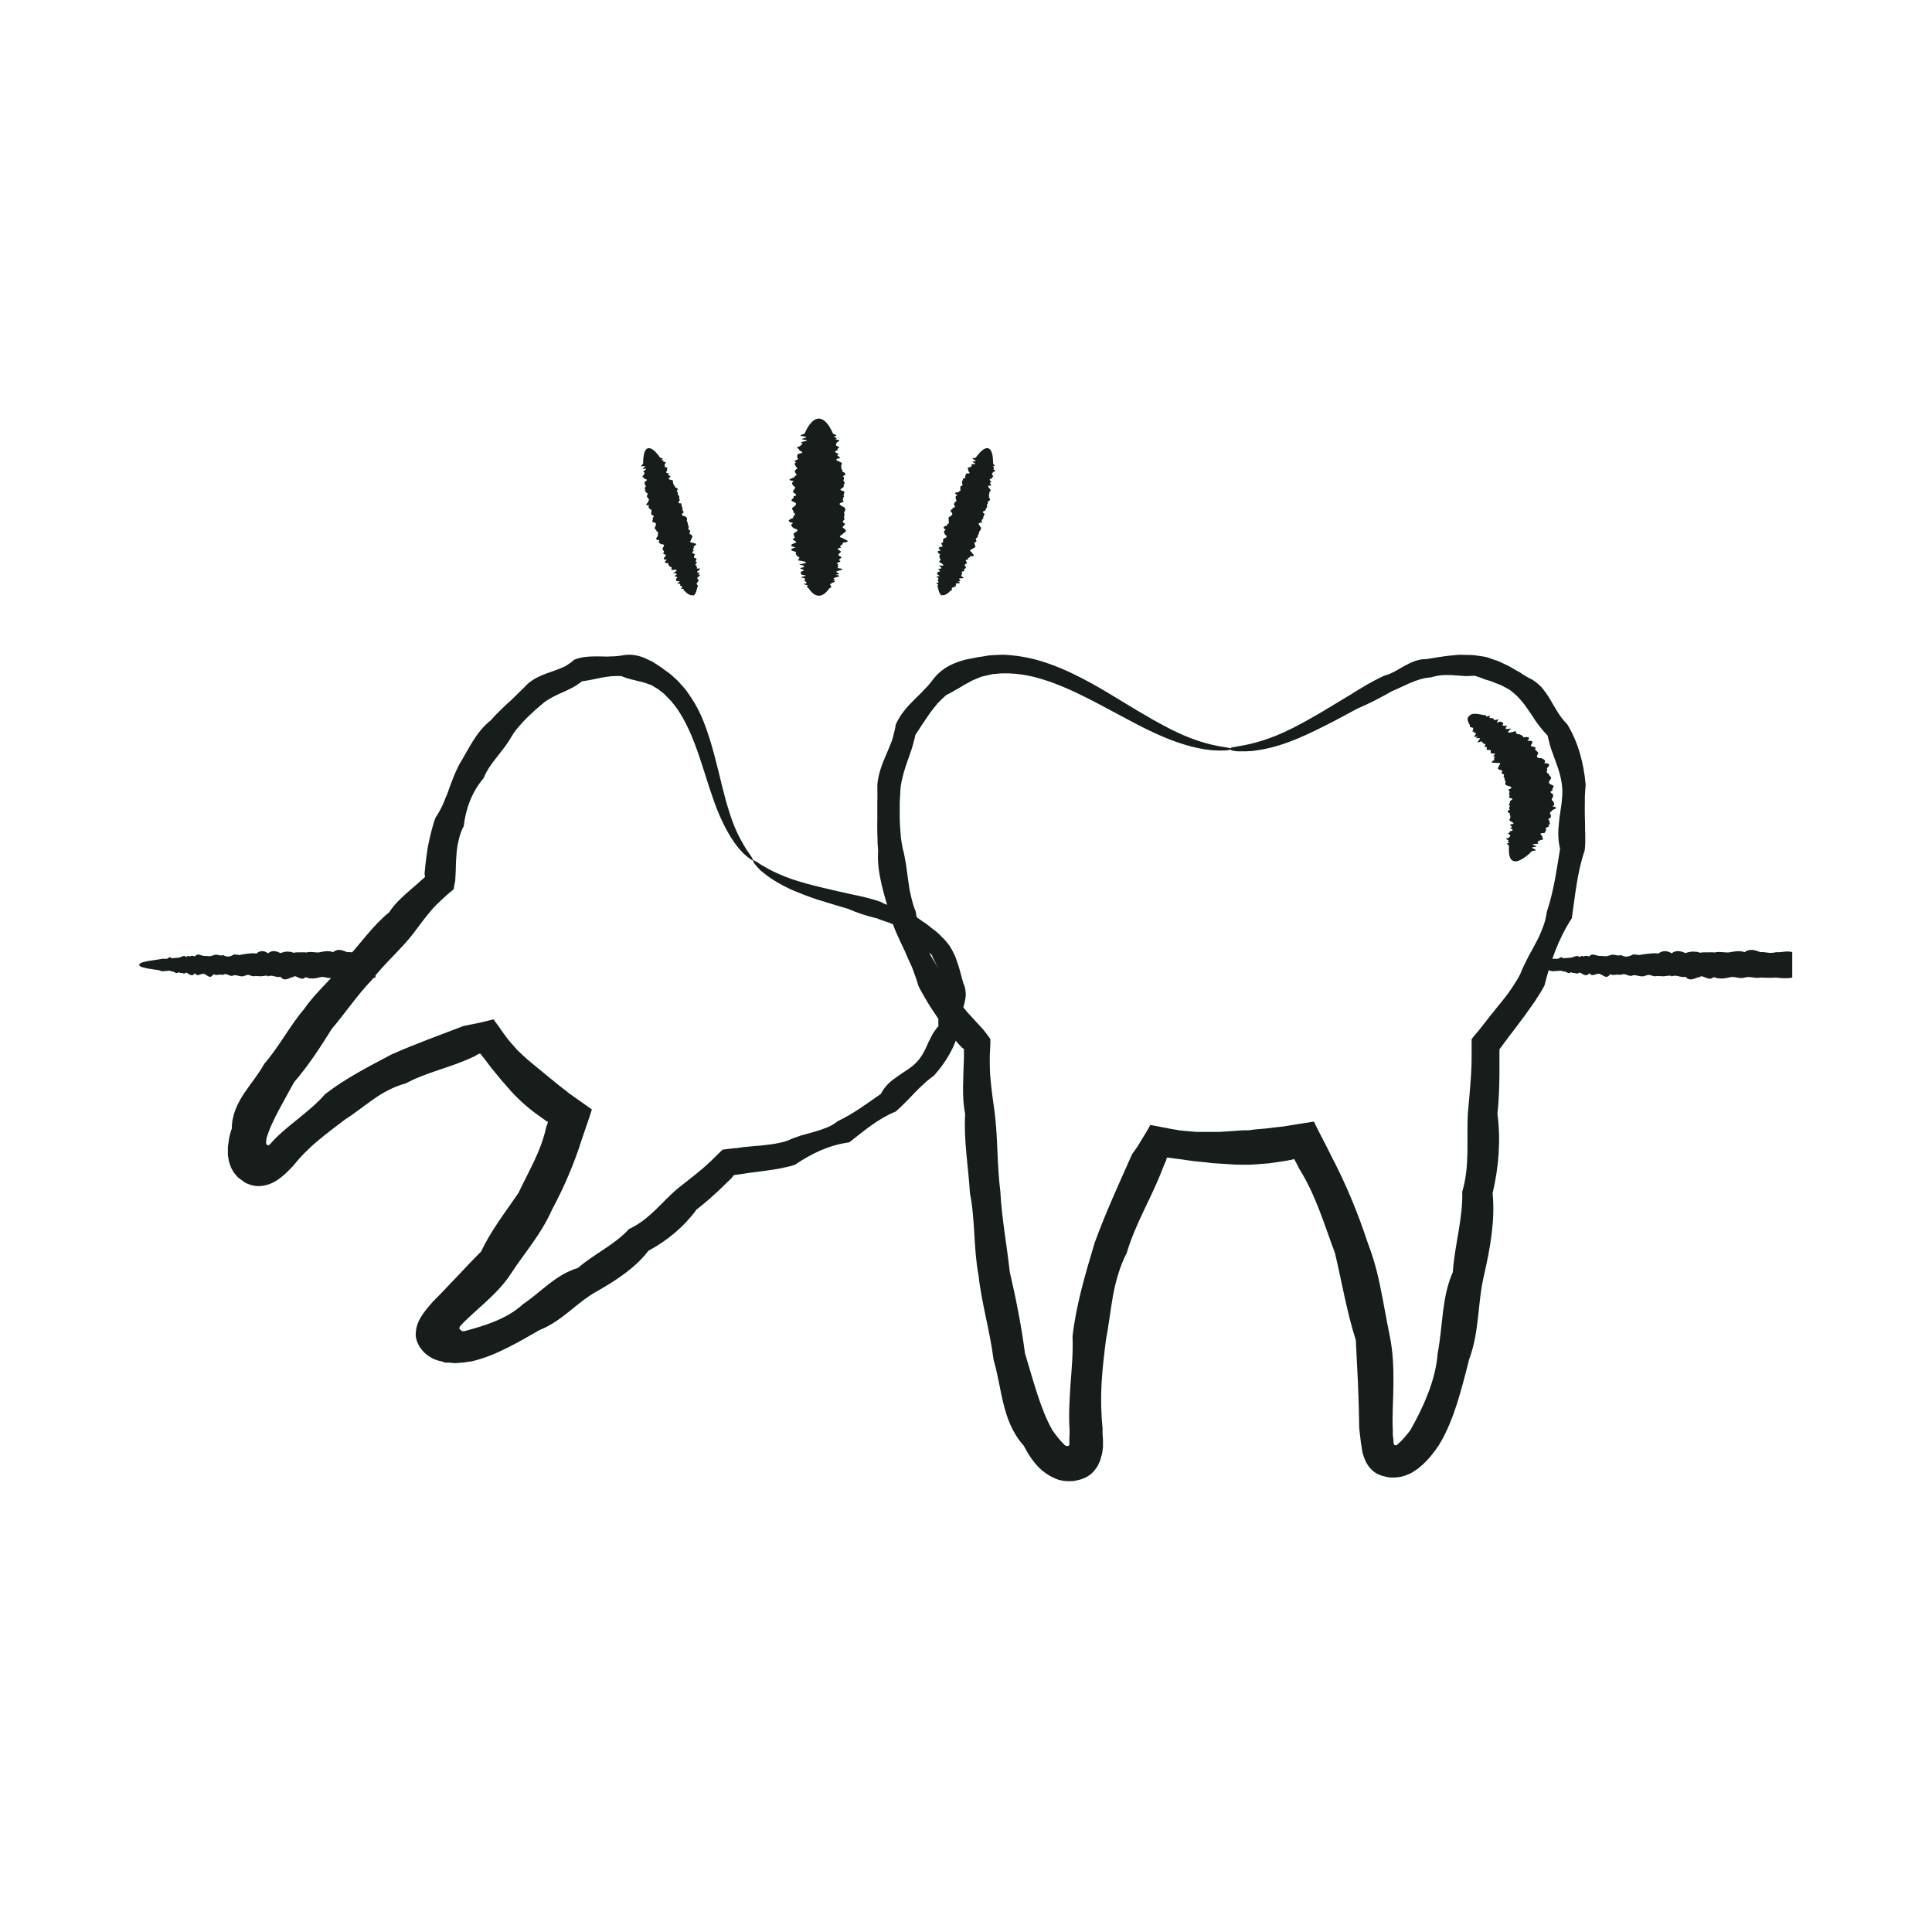
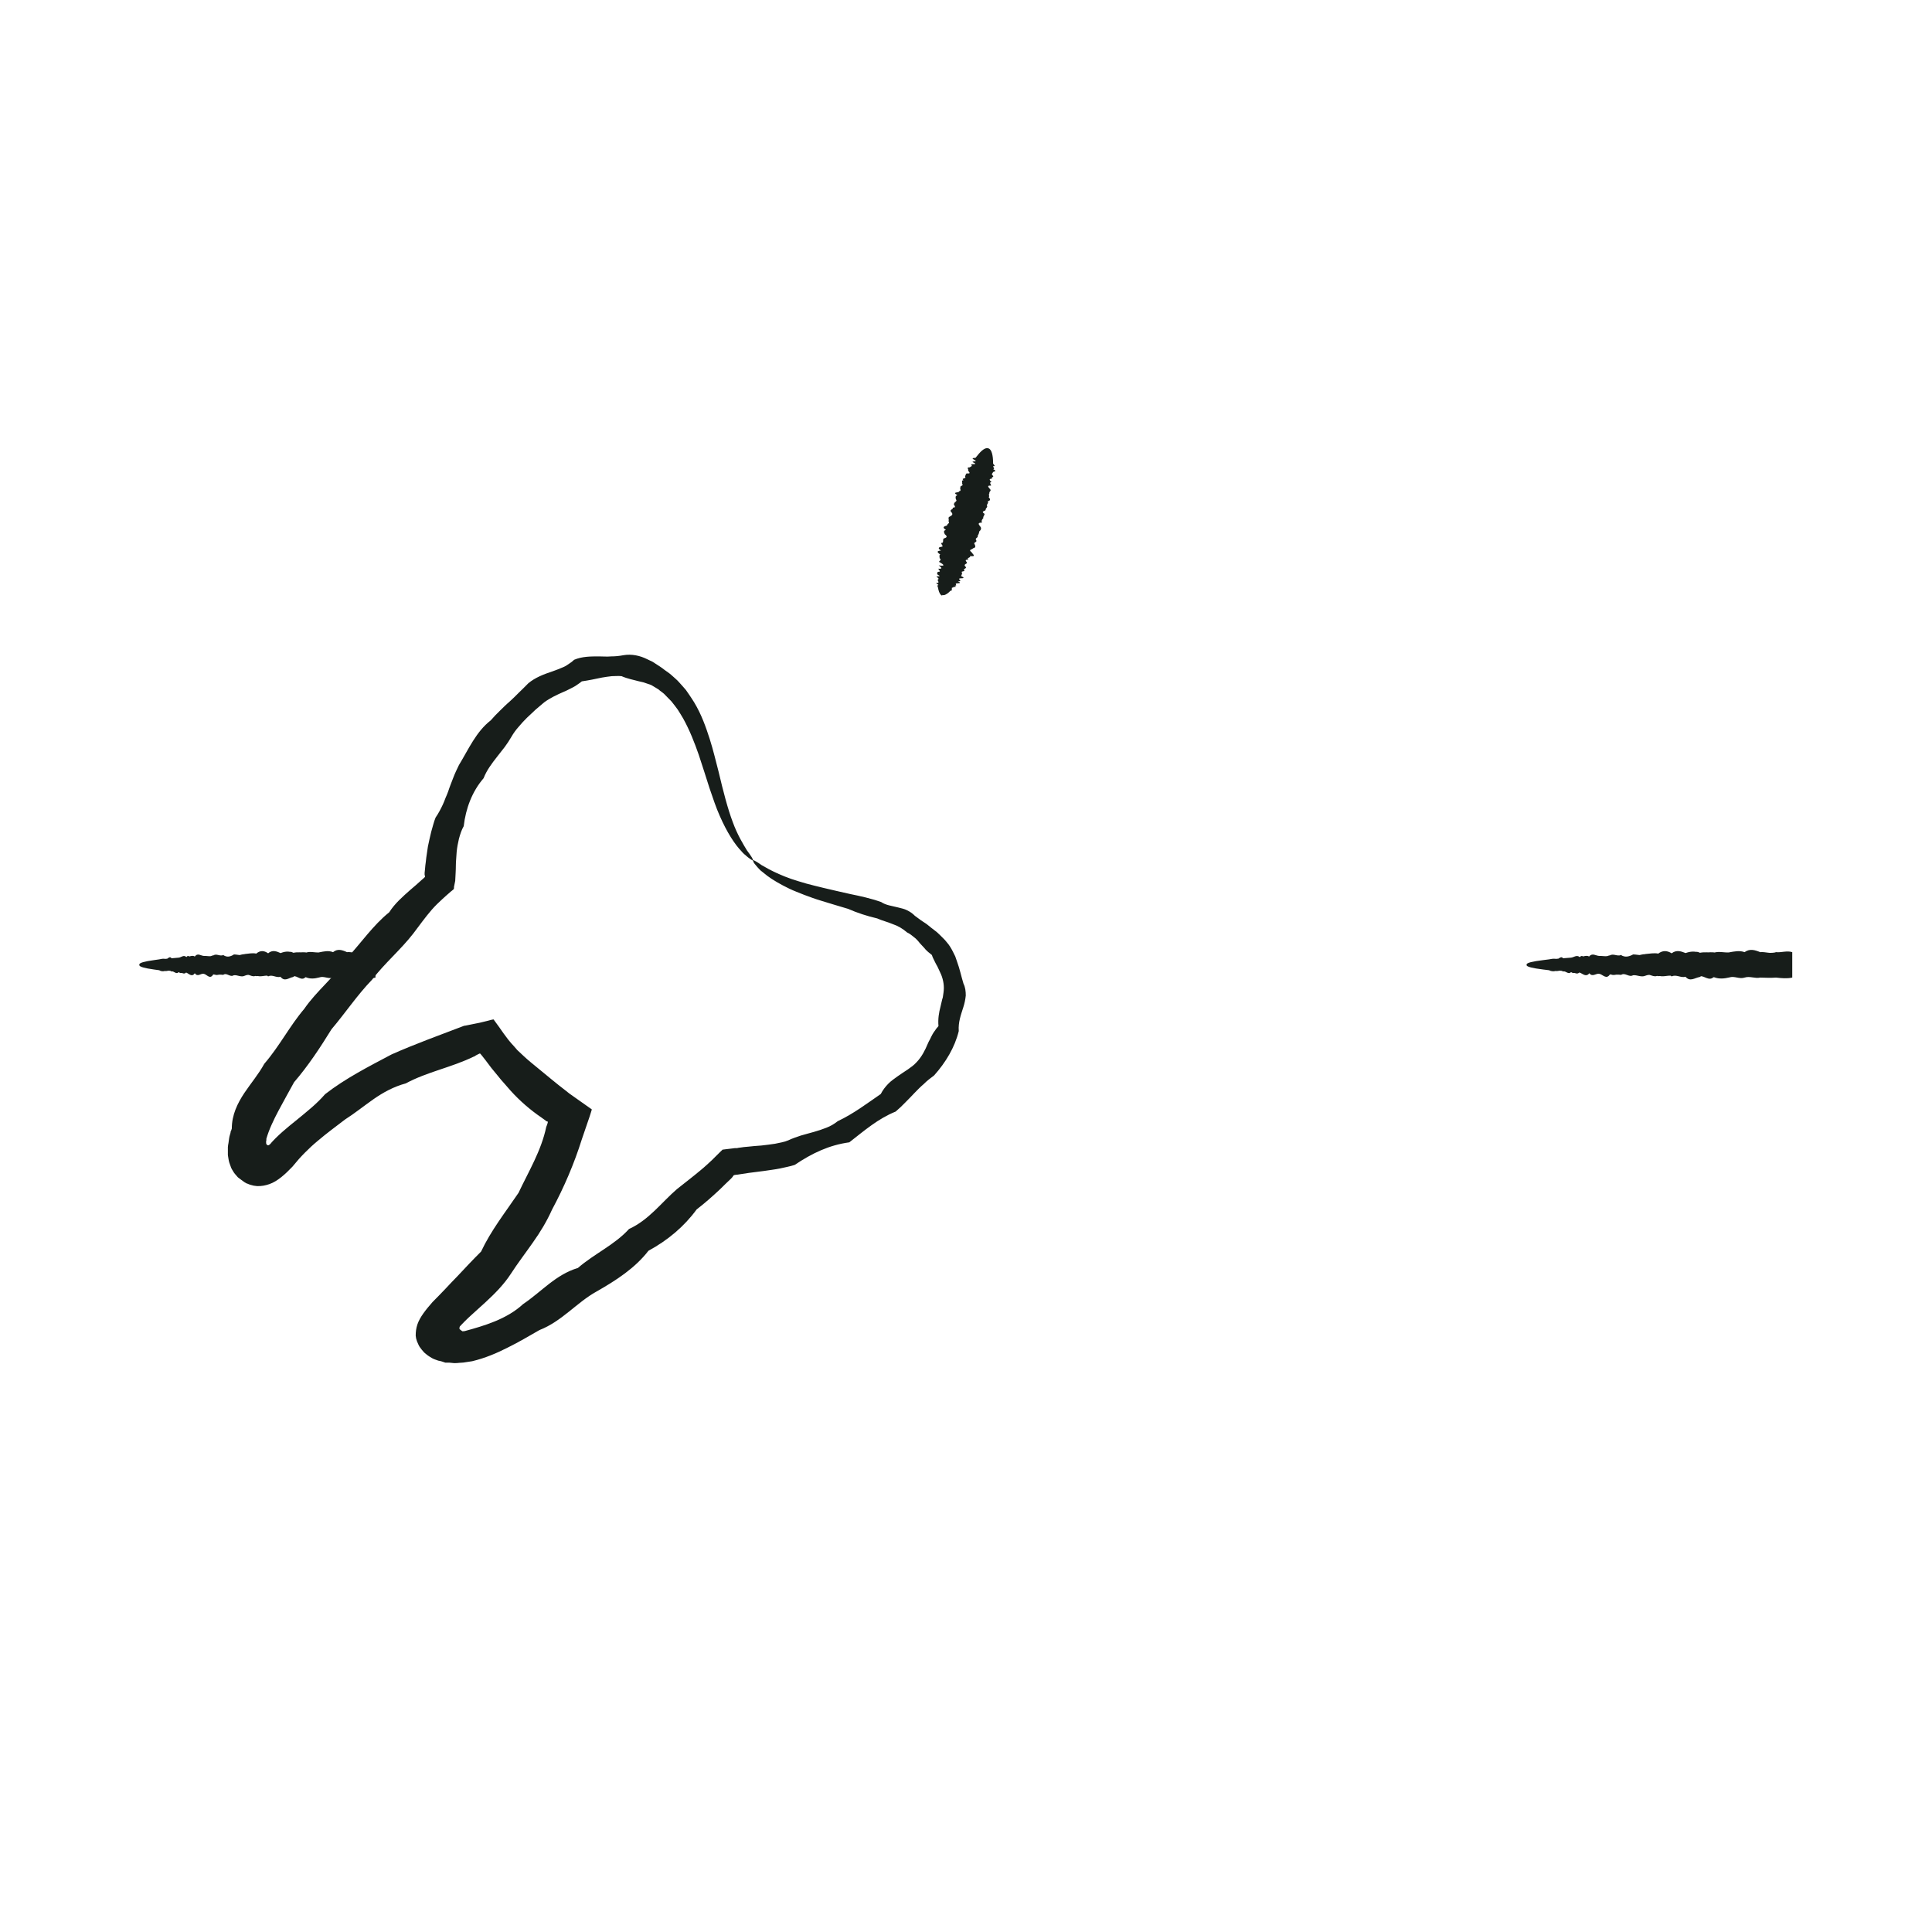
<svg xmlns="http://www.w3.org/2000/svg" width="60" height="60" viewBox="0 0 60 60" fill="none">
-   <path d="M38.223 23.234C38.223 23.191 38.497 23.197 38.994 23.061C39.242 22.993 39.54 22.895 39.876 22.74C40.217 22.586 40.596 22.376 41.019 22.129C41.304 21.956 41.603 21.777 41.932 21.579C42.255 21.375 42.603 21.159 43 20.98C43.218 20.925 43.404 20.801 43.609 20.684C43.814 20.573 44.044 20.462 44.305 20.468C44.553 20.431 44.802 20.381 45.069 20.357C45.131 20.351 45.2 20.344 45.268 20.338C45.336 20.332 45.404 20.332 45.473 20.338C45.609 20.338 45.752 20.338 45.889 20.363C45.957 20.375 46.032 20.381 46.1 20.394C46.169 20.406 46.237 20.431 46.305 20.455C46.374 20.48 46.442 20.505 46.51 20.523C46.579 20.554 46.641 20.585 46.709 20.616C46.846 20.672 46.97 20.752 47.1 20.826L47.2 20.881L47.293 20.943C47.355 20.98 47.423 21.024 47.492 21.061C47.641 21.122 47.753 21.227 47.865 21.332C47.964 21.45 48.057 21.579 48.138 21.715C48.299 21.987 48.436 22.259 48.672 22.493C49.008 23.043 49.188 23.704 49.244 24.377C49.231 24.55 49.213 24.716 49.219 24.889C49.219 25.056 49.213 25.223 49.219 25.389C49.231 25.556 49.219 25.729 49.231 25.896C49.231 25.982 49.231 26.069 49.231 26.155C49.231 26.241 49.225 26.328 49.213 26.414C48.983 27.087 48.921 27.779 48.815 28.514C48.399 29.156 48.163 29.829 47.964 30.607C47.877 30.78 47.765 30.941 47.66 31.108C47.548 31.268 47.43 31.429 47.318 31.589C47.194 31.744 47.082 31.91 46.958 32.065C46.895 32.145 46.833 32.225 46.777 32.306C46.746 32.349 46.715 32.386 46.684 32.429L46.641 32.491L46.616 32.522L46.603 32.54L46.579 32.571C46.579 32.571 46.566 32.583 46.566 32.59V32.608V32.651V32.8C46.566 32.997 46.566 33.195 46.566 33.392C46.56 33.788 46.548 34.189 46.504 34.59C46.61 35.405 46.548 36.233 46.355 37.054C46.436 37.9 46.281 38.752 46.088 39.605C45.883 40.45 45.951 41.364 45.622 42.223C45.516 42.661 45.398 43.106 45.262 43.55C45.119 43.995 44.951 44.446 44.684 44.884C44.535 45.1 44.38 45.31 44.156 45.508L44.069 45.582C44.069 45.582 44.013 45.631 43.976 45.65C43.945 45.669 43.895 45.706 43.852 45.73C43.808 45.761 43.764 45.773 43.721 45.792C43.541 45.878 43.348 45.891 43.162 45.885C42.976 45.854 42.789 45.81 42.646 45.687C42.504 45.57 42.404 45.403 42.348 45.218C42.311 45.125 42.298 45.026 42.286 44.934C42.274 44.878 42.274 44.859 42.267 44.822L42.255 44.724C42.243 44.6 42.224 44.477 42.212 44.353C42.205 43.878 42.193 43.427 42.174 42.976C42.149 42.525 42.131 42.075 42.106 41.618C41.826 40.741 41.677 39.839 41.46 38.919C41.131 38.042 40.864 37.116 40.348 36.295C40.323 36.239 40.292 36.184 40.267 36.134L40.217 36.041C40.217 36.041 40.205 36.004 40.186 35.998L40.056 36.029H40.025L40.006 36.041H40H39.987L39.795 36.072L39.41 36.128L39.018 36.159L38.82 36.171H38.621C38.49 36.171 38.36 36.171 38.23 36.159L37.838 36.134L37.646 36.122L37.453 36.097L37.068 36.06L36.683 36.004L36.49 35.98L36.403 35.967C36.353 35.961 36.304 35.955 36.254 35.949C36.248 35.949 36.242 35.949 36.242 35.949V35.961L36.229 35.98C36.229 35.992 36.223 36.004 36.217 36.017V36.035L36.179 36.116C36.155 36.171 36.13 36.227 36.111 36.282C35.77 37.184 35.26 37.999 34.993 38.907C34.776 39.327 34.651 39.784 34.564 40.241C34.484 40.697 34.434 41.154 34.347 41.605C34.291 42.056 34.235 42.507 34.21 42.964C34.185 43.421 34.192 43.871 34.241 44.341V44.526L34.254 44.718V44.822V44.872V44.897V44.934C34.241 45.039 34.235 45.144 34.198 45.242C34.179 45.347 34.13 45.44 34.086 45.533L33.999 45.656C33.968 45.693 33.931 45.73 33.893 45.767C33.738 45.903 33.533 45.965 33.334 45.996C33.129 46.008 32.912 45.996 32.719 45.891C32.67 45.866 32.62 45.848 32.576 45.817L32.508 45.773L32.446 45.73L32.396 45.693L32.353 45.656L32.266 45.576C32.048 45.354 31.912 45.125 31.794 44.897C31.44 44.508 31.272 44.038 31.16 43.581C31.048 43.124 30.986 42.667 30.856 42.229C30.744 41.327 30.483 40.475 30.39 39.611C30.228 38.752 30.29 37.888 30.123 37.06C30.073 36.227 29.924 35.405 29.974 34.596C29.893 34.195 29.905 33.794 29.918 33.398C29.918 33.201 29.936 33.003 29.936 32.806V32.657C29.936 32.657 29.936 32.627 29.936 32.608V32.583C29.936 32.583 29.924 32.571 29.918 32.565C29.905 32.553 29.893 32.546 29.88 32.54L29.787 32.441C29.756 32.404 29.719 32.367 29.688 32.33C29.626 32.25 29.557 32.176 29.495 32.096C29.427 32.022 29.371 31.941 29.309 31.861C29.247 31.781 29.191 31.7 29.129 31.62C29.017 31.453 28.905 31.293 28.806 31.126C28.706 30.953 28.607 30.793 28.52 30.613C28.47 30.422 28.396 30.243 28.334 30.064C28.296 29.977 28.259 29.891 28.215 29.805C28.178 29.718 28.141 29.632 28.104 29.545C28.023 29.378 27.942 29.206 27.868 29.039C27.787 28.866 27.725 28.693 27.669 28.52C27.476 27.816 27.222 27.125 27.271 26.421C27.265 26.334 27.259 26.248 27.253 26.161C27.253 26.075 27.253 25.988 27.246 25.902C27.246 25.729 27.24 25.562 27.246 25.396C27.246 25.229 27.246 25.062 27.246 24.895C27.253 24.723 27.246 24.556 27.246 24.383C27.271 24.043 27.395 23.722 27.526 23.426C27.557 23.352 27.588 23.277 27.619 23.203C27.65 23.129 27.681 23.055 27.706 22.981C27.731 22.907 27.75 22.827 27.768 22.746C27.793 22.666 27.805 22.586 27.818 22.506C27.942 22.209 28.16 21.962 28.377 21.746C28.483 21.635 28.601 21.536 28.7 21.419C28.812 21.314 28.905 21.197 28.998 21.073C29.191 20.826 29.458 20.659 29.744 20.56C29.818 20.536 29.887 20.511 29.955 20.492C30.029 20.474 30.098 20.462 30.172 20.449C30.247 20.437 30.315 20.418 30.384 20.406C30.452 20.4 30.526 20.387 30.595 20.375C30.731 20.344 30.874 20.344 31.011 20.338C31.148 20.326 31.284 20.338 31.415 20.351C31.682 20.375 31.937 20.425 32.173 20.486C32.713 20.634 33.191 20.851 33.62 21.073C34.049 21.295 34.434 21.53 34.788 21.746C35.496 22.178 36.093 22.53 36.602 22.765C37.111 23 37.528 23.111 37.813 23.166C37.956 23.191 38.068 23.21 38.142 23.222C38.217 23.234 38.254 23.247 38.254 23.259C38.254 23.284 38.068 23.327 37.689 23.302C37.316 23.277 36.77 23.16 36.111 22.876C35.782 22.74 35.428 22.561 35.049 22.357C34.67 22.16 34.26 21.931 33.813 21.703C33.372 21.48 32.887 21.252 32.359 21.091C32.098 21.011 31.819 20.95 31.539 20.925C31.471 20.925 31.396 20.912 31.328 20.912C31.253 20.912 31.185 20.912 31.11 20.912C31.042 20.912 30.968 20.925 30.899 20.931C30.862 20.931 30.825 20.931 30.794 20.943L30.688 20.968C30.632 20.98 30.576 20.993 30.52 21.005C30.464 21.017 30.408 21.048 30.352 21.067C30.297 21.091 30.247 21.11 30.191 21.135C30.141 21.166 30.085 21.19 30.036 21.221C29.93 21.271 29.831 21.345 29.725 21.4C29.7 21.413 29.669 21.431 29.644 21.444C29.619 21.462 29.595 21.474 29.564 21.493C29.508 21.524 29.452 21.555 29.396 21.579C29.296 21.66 29.209 21.752 29.116 21.845C29.035 21.95 28.948 22.049 28.874 22.154C28.725 22.37 28.576 22.592 28.427 22.827C28.414 22.895 28.396 22.969 28.377 23.03C28.358 23.098 28.346 23.166 28.321 23.234C28.302 23.302 28.278 23.364 28.253 23.432C28.234 23.5 28.209 23.561 28.184 23.63C28.091 23.895 28.004 24.173 27.967 24.469C27.955 24.617 27.955 24.766 27.942 24.914C27.942 25.068 27.942 25.229 27.942 25.389C27.942 25.55 27.955 25.71 27.967 25.871C27.973 25.951 27.979 26.032 27.992 26.112C28.004 26.192 28.023 26.272 28.035 26.353C28.06 26.433 28.073 26.513 28.091 26.593C28.104 26.674 28.122 26.754 28.135 26.834C28.16 26.995 28.178 27.162 28.203 27.328C28.228 27.495 28.247 27.662 28.29 27.822C28.327 27.989 28.371 28.15 28.439 28.31C28.532 28.996 28.831 29.65 29.259 30.224C29.315 30.397 29.408 30.552 29.495 30.706C29.588 30.86 29.7 31.003 29.806 31.151C29.862 31.219 29.924 31.293 29.98 31.361C30.036 31.429 30.098 31.503 30.16 31.564L30.346 31.768L30.545 31.984L30.694 32.182L30.731 32.231C30.731 32.231 30.762 32.262 30.756 32.287V32.41L30.738 32.8C30.738 32.991 30.738 33.189 30.75 33.386C30.781 33.775 30.837 34.17 30.893 34.572C30.992 35.368 30.961 36.184 31.067 37.005C31.11 37.832 31.266 38.654 31.359 39.499C31.551 40.327 31.719 41.167 31.831 42.025C31.955 42.439 32.073 42.853 32.204 43.26C32.334 43.662 32.483 44.063 32.682 44.415C32.794 44.575 32.912 44.724 33.017 44.829L33.055 44.866L33.073 44.884L33.092 44.897C33.092 44.897 33.092 44.897 33.098 44.897C33.098 44.897 33.098 44.897 33.105 44.897C33.117 44.903 33.129 44.909 33.142 44.909C33.173 44.909 33.204 44.897 33.21 44.866C33.21 44.859 33.21 44.847 33.21 44.841V44.711L33.216 44.557V44.39C33.185 43.94 33.216 43.452 33.247 42.97C33.285 42.482 33.328 42.001 33.309 41.5C33.421 40.518 33.707 39.561 33.993 38.604C34.334 37.666 34.751 36.758 35.161 35.838L35.273 35.683L35.328 35.603L35.415 35.461L35.583 35.183L35.664 35.047L35.701 34.979L35.72 34.942C35.72 34.942 35.745 34.942 35.757 34.942C35.956 34.979 36.142 35.016 36.335 35.053L36.478 35.078L36.552 35.09C36.552 35.09 36.608 35.103 36.614 35.103L36.794 35.121C36.913 35.134 37.037 35.14 37.155 35.152H37.515H37.695H37.875L38.236 35.128L38.596 35.103H38.776L38.956 35.078L39.31 35.047L39.664 35.004L39.845 34.986L40.149 34.936C40.354 34.905 40.565 34.868 40.77 34.837H40.789C40.789 34.837 40.801 34.831 40.807 34.837L40.826 34.874L40.864 34.955L40.944 35.115L41.106 35.43L41.23 35.671L41.311 35.838C41.783 36.727 42.168 37.659 42.479 38.604C42.659 39.074 42.789 39.555 42.882 40.043C42.982 40.531 43.063 41.019 43.162 41.5C43.261 41.988 43.28 42.482 43.274 42.97C43.274 43.458 43.23 43.94 43.255 44.396V44.563L43.274 44.718V44.785C43.274 44.785 43.286 44.847 43.286 44.841C43.286 44.847 43.292 44.853 43.292 44.86C43.305 44.878 43.324 44.884 43.336 44.884C43.342 44.884 43.348 44.884 43.361 44.884C43.361 44.884 43.361 44.884 43.367 44.884L43.386 44.872L43.404 44.853L43.441 44.822C43.553 44.724 43.671 44.582 43.796 44.421C43.994 44.075 44.187 43.693 44.342 43.291C44.498 42.89 44.616 42.47 44.647 42.031C44.814 41.179 44.765 40.309 45.119 39.506C45.175 38.66 45.436 37.845 45.411 37.011C45.653 36.202 45.541 35.375 45.585 34.578C45.622 34.177 45.659 33.788 45.684 33.392C45.697 33.195 45.703 33.003 45.703 32.806C45.703 32.676 45.703 32.546 45.703 32.41V32.287V32.269L45.715 32.256L45.734 32.231L45.771 32.182L45.933 31.991C45.995 31.916 46.051 31.836 46.113 31.762C46.169 31.688 46.224 31.62 46.281 31.546C46.398 31.41 46.504 31.262 46.622 31.126C46.734 30.984 46.846 30.842 46.945 30.694C47.038 30.546 47.144 30.397 47.218 30.237C47.281 30.07 47.361 29.916 47.442 29.755C47.479 29.675 47.523 29.601 47.566 29.527C47.61 29.446 47.647 29.372 47.691 29.292C47.778 29.138 47.846 28.983 47.908 28.817C47.976 28.656 48.014 28.489 48.038 28.316C48.256 27.668 48.343 27.007 48.449 26.365C48.43 26.279 48.417 26.198 48.405 26.118C48.399 26.038 48.393 25.957 48.393 25.877C48.393 25.717 48.417 25.562 48.43 25.402C48.449 25.247 48.48 25.087 48.498 24.932C48.511 24.784 48.529 24.636 48.517 24.488C48.498 24.191 48.411 23.907 48.312 23.648C48.262 23.518 48.219 23.383 48.169 23.253C48.144 23.185 48.132 23.117 48.113 23.049C48.094 22.981 48.076 22.913 48.063 22.845C47.865 22.641 47.709 22.431 47.573 22.209C47.498 22.104 47.423 21.993 47.349 21.888C47.268 21.789 47.187 21.684 47.094 21.598C47.044 21.555 47.001 21.518 46.951 21.474C46.926 21.456 46.902 21.437 46.877 21.419L46.796 21.375C46.691 21.314 46.579 21.258 46.467 21.221C46.411 21.197 46.355 21.178 46.299 21.153C46.243 21.135 46.187 21.122 46.131 21.104C46.075 21.085 46.02 21.061 45.97 21.042C45.914 21.024 45.858 21.005 45.802 20.986C45.684 20.986 45.572 21.005 45.461 20.993C45.404 20.993 45.349 20.98 45.293 20.98C45.237 20.98 45.181 20.974 45.119 20.968C44.889 20.956 44.659 20.962 44.448 21.036C44.218 21.048 44.007 21.122 43.808 21.203C43.609 21.289 43.417 21.388 43.224 21.468C42.864 21.672 42.51 21.857 42.156 22.005C41.82 22.184 41.51 22.357 41.211 22.506C40.764 22.734 40.36 22.925 39.994 23.055C39.627 23.191 39.304 23.265 39.037 23.302C38.907 23.327 38.789 23.327 38.689 23.333C38.59 23.333 38.503 23.333 38.434 23.333C38.298 23.321 38.23 23.302 38.23 23.29L38.223 23.234Z" fill="#171D1A" />
-   <path d="M45.66 22.205C45.714 22.161 45.824 22.155 45.98 22.188C46.004 22.188 46.035 22.2 46.066 22.205C46.105 22.205 46.136 22.205 46.16 22.233C46.105 22.305 46.347 22.161 46.254 22.266C46.254 22.305 46.3 22.305 46.355 22.305C46.41 22.305 46.355 22.383 46.464 22.355C46.652 22.272 46.355 22.517 46.574 22.411C46.644 22.411 46.667 22.439 46.691 22.472C46.605 22.572 46.754 22.528 46.808 22.544C46.691 22.661 46.793 22.65 46.933 22.622C46.761 22.772 46.824 22.784 47.058 22.706C47.105 22.733 47.05 22.811 47.183 22.8C47.23 22.828 47.308 22.845 47.308 22.9C47.496 22.867 47.527 22.912 47.433 23.012C47.629 22.984 47.605 23.056 47.55 23.134C47.488 23.212 47.769 23.167 47.668 23.262C47.691 23.312 47.769 23.34 47.769 23.401C47.73 23.473 47.675 23.546 47.871 23.546C47.949 23.579 48.027 23.623 47.957 23.701C48.175 23.701 48.121 23.785 48.035 23.863C48.097 23.913 47.964 23.99 48.097 24.029C48.082 24.09 48.222 24.13 48.152 24.202C48.105 24.268 48.058 24.33 48.191 24.374C48.332 24.419 48.16 24.491 48.222 24.547C48.035 24.613 48.293 24.652 48.23 24.713C48.254 24.769 48.129 24.825 48.23 24.88C48.261 24.936 48.3 24.986 48.215 25.042C48.504 25.103 48.136 25.142 48.191 25.197C48.066 25.242 48.191 25.297 48.16 25.348C48.207 25.398 48.011 25.431 48.121 25.486C48.089 25.531 48.199 25.592 48.074 25.62C48.207 25.681 47.925 25.692 48.019 25.748C48.004 25.792 48.004 25.831 47.964 25.87C47.73 25.87 47.902 25.943 47.902 25.982C47.863 26.015 48.004 26.082 47.839 26.087C47.808 26.12 47.699 26.132 47.777 26.187C47.793 26.226 47.425 26.187 47.707 26.276C47.746 26.321 47.457 26.287 47.636 26.36C47.8 26.432 47.589 26.41 47.566 26.438C47.543 26.46 47.519 26.482 47.504 26.504C47.293 26.688 47.129 26.777 47.011 26.743C46.879 26.704 46.847 26.532 46.863 26.271C46.863 26.243 46.722 26.182 46.863 26.187C46.879 26.16 46.769 26.109 46.863 26.098C46.667 26.026 46.855 26.037 46.871 26.009C46.871 25.976 46.949 25.959 46.871 25.915C46.761 25.859 46.949 25.865 46.879 25.815C47.019 25.803 46.996 25.765 46.894 25.709C47.027 25.692 46.886 25.637 46.894 25.603C47.097 25.592 46.972 25.537 46.894 25.492C46.832 25.448 46.941 25.42 46.894 25.381C46.941 25.348 46.855 25.303 46.894 25.264C46.808 25.22 46.785 25.181 46.894 25.147C46.832 25.103 46.886 25.069 46.894 25.025C46.816 24.986 46.91 24.942 46.894 24.902C46.847 24.864 47.097 24.814 46.879 24.78C46.847 24.741 46.91 24.697 46.863 24.652C46.879 24.608 46.902 24.563 46.832 24.524C47.035 24.458 46.902 24.424 46.8 24.396C46.722 24.363 46.746 24.319 46.761 24.274C46.722 24.235 46.73 24.191 46.722 24.152C46.644 24.13 46.769 24.052 46.667 24.035C46.566 24.018 46.73 23.929 46.613 23.918C46.535 23.896 46.48 23.874 46.55 23.807C46.527 23.773 46.683 23.673 46.496 23.696C46.433 23.673 46.191 23.724 46.425 23.59C46.332 23.584 46.496 23.473 46.363 23.484C46.527 23.367 46.316 23.418 46.292 23.384C46.292 23.34 46.332 23.279 46.222 23.29C46.105 23.306 46.222 23.206 46.152 23.195C46.019 23.223 46.222 23.073 46.082 23.106C46.082 23.067 46.011 23.067 46.019 23.017C45.769 23.128 45.972 22.967 45.957 22.934C45.957 22.889 45.754 22.984 45.894 22.856C45.707 22.945 45.816 22.828 45.839 22.784C45.863 22.733 45.722 22.795 45.785 22.711C45.652 22.772 45.8 22.633 45.738 22.645C45.785 22.578 45.699 22.611 45.691 22.583C45.644 22.583 45.636 22.567 45.652 22.528C45.644 22.511 45.629 22.489 45.621 22.472C45.566 22.366 45.558 22.289 45.621 22.244L45.66 22.205Z" fill="#171D1A" />
  <path d="M23.337 26.693C23.337 26.693 23.402 26.706 23.492 26.761C23.537 26.786 23.588 26.823 23.652 26.867C23.716 26.904 23.8 26.948 23.884 26.997C24.063 27.09 24.288 27.196 24.571 27.295C24.712 27.344 24.866 27.388 25.034 27.438C25.201 27.481 25.38 27.53 25.573 27.574C25.83 27.636 26.106 27.698 26.408 27.766C26.71 27.828 27.032 27.896 27.366 28.014C27.513 28.114 27.7 28.132 27.892 28.182C27.989 28.207 28.085 28.225 28.169 28.269C28.259 28.312 28.342 28.368 28.413 28.442C28.496 28.498 28.573 28.566 28.663 28.622C28.708 28.653 28.753 28.678 28.792 28.709C28.831 28.74 28.875 28.777 28.914 28.808C28.997 28.877 29.087 28.932 29.165 29.013C29.242 29.094 29.332 29.168 29.402 29.261C29.441 29.305 29.473 29.348 29.505 29.398C29.537 29.447 29.563 29.497 29.589 29.546C29.614 29.596 29.64 29.652 29.666 29.701C29.685 29.757 29.704 29.813 29.724 29.869C29.807 30.092 29.852 30.322 29.923 30.551C29.98 30.663 29.993 30.793 29.993 30.917C29.98 31.041 29.955 31.165 29.916 31.283C29.839 31.525 29.756 31.748 29.775 32.021C29.653 32.524 29.37 32.995 29.01 33.398C28.895 33.485 28.785 33.566 28.689 33.665C28.586 33.752 28.496 33.845 28.4 33.944C28.31 34.043 28.214 34.136 28.117 34.236C28.021 34.335 27.925 34.428 27.815 34.521C27.276 34.738 26.852 35.104 26.376 35.476C25.747 35.563 25.226 35.811 24.68 36.177C24.532 36.227 24.372 36.252 24.218 36.289C24.063 36.32 23.903 36.338 23.742 36.363C23.581 36.382 23.421 36.407 23.26 36.425C23.177 36.438 23.1 36.45 23.016 36.462C22.978 36.469 22.933 36.475 22.894 36.481H22.862L22.849 36.487H22.83C22.83 36.487 22.779 36.493 22.772 36.518L22.753 36.543V36.549L22.74 36.562L22.701 36.605C22.586 36.711 22.477 36.822 22.361 36.934C22.13 37.151 21.892 37.362 21.635 37.56C21.249 38.088 20.742 38.516 20.138 38.844C19.72 39.384 19.136 39.762 18.525 40.11C17.909 40.451 17.452 41.034 16.752 41.307C16.437 41.487 16.116 41.679 15.776 41.846C15.435 42.02 15.075 42.175 14.664 42.274L14.459 42.305C14.375 42.324 14.285 42.318 14.202 42.33C14.157 42.33 14.118 42.337 14.073 42.33L13.951 42.318H13.829L13.72 42.281C13.681 42.268 13.643 42.262 13.611 42.256L13.508 42.219C13.437 42.194 13.379 42.157 13.321 42.119C13.289 42.101 13.264 42.076 13.238 42.057C13.212 42.032 13.18 42.014 13.161 41.989C13.116 41.94 13.071 41.884 13.032 41.828L13.007 41.784C13.007 41.784 12.994 41.753 12.987 41.741C12.975 41.71 12.962 41.685 12.949 41.654L12.923 41.567L12.91 41.48C12.91 41.363 12.923 41.251 12.962 41.133C13.039 40.904 13.225 40.674 13.431 40.438C13.566 40.302 13.7 40.166 13.835 40.023C13.957 39.893 14.079 39.762 14.202 39.638C14.446 39.378 14.683 39.123 14.94 38.869C15.249 38.212 15.686 37.66 16.103 37.045C16.412 36.388 16.81 35.737 16.964 34.999L16.983 34.949L16.996 34.912C16.996 34.912 17.016 34.856 17.016 34.837C17.003 34.831 16.983 34.825 16.971 34.819H16.958V34.812C16.958 34.812 16.958 34.812 16.945 34.8L16.816 34.707C16.47 34.471 16.148 34.192 15.866 33.882L15.66 33.646L15.557 33.529L15.461 33.411L15.262 33.169L15.075 32.921L14.953 32.766C14.953 32.766 14.921 32.728 14.908 32.716C14.876 32.722 14.844 32.747 14.812 32.759C14.799 32.766 14.78 32.778 14.767 32.784L14.748 32.797H14.741V32.809H14.722C14.028 33.15 13.264 33.287 12.602 33.646C12.229 33.746 11.902 33.925 11.6 34.136C11.298 34.347 11.015 34.577 10.713 34.769C10.43 34.986 10.141 35.197 9.865 35.433C9.73 35.544 9.595 35.669 9.467 35.799C9.402 35.861 9.345 35.929 9.28 35.997L9.081 36.233C8.863 36.462 8.619 36.686 8.368 36.773C8.246 36.816 8.117 36.841 7.983 36.835L7.88 36.822L7.783 36.797C7.751 36.791 7.719 36.773 7.687 36.76C7.668 36.76 7.655 36.748 7.642 36.742L7.597 36.717C7.533 36.673 7.469 36.624 7.411 36.58C7.379 36.562 7.359 36.525 7.334 36.5C7.308 36.469 7.282 36.444 7.263 36.413C7.224 36.345 7.179 36.289 7.16 36.214L7.122 36.109C7.109 36.072 7.102 36.028 7.096 35.991L7.077 35.873V35.749V35.625C7.077 35.582 7.09 35.538 7.096 35.495C7.109 35.408 7.115 35.321 7.141 35.24L7.16 35.178V35.148L7.173 35.129L7.199 35.048C7.199 34.62 7.379 34.261 7.584 33.95C7.796 33.634 8.034 33.355 8.207 33.038C8.683 32.486 8.998 31.86 9.447 31.333C9.839 30.762 10.398 30.34 10.758 29.776C11.214 29.286 11.58 28.74 12.088 28.331C12.261 28.058 12.505 27.847 12.743 27.636C12.865 27.53 12.987 27.431 13.097 27.326L13.161 27.27C13.161 27.27 13.18 27.251 13.187 27.245L13.199 27.233C13.199 27.233 13.199 27.22 13.199 27.214C13.199 27.202 13.199 27.189 13.187 27.177V27.109C13.193 27.072 13.193 27.028 13.199 26.991C13.206 26.91 13.212 26.836 13.225 26.755C13.238 26.6 13.27 26.445 13.289 26.29C13.321 26.135 13.354 25.986 13.392 25.831C13.437 25.682 13.469 25.533 13.527 25.391C13.617 25.26 13.688 25.124 13.752 24.987C13.784 24.919 13.81 24.851 13.835 24.783C13.867 24.715 13.893 24.646 13.919 24.578C13.964 24.435 14.022 24.299 14.073 24.162C14.124 24.026 14.189 23.89 14.253 23.759C14.555 23.263 14.786 22.723 15.242 22.37C15.332 22.264 15.429 22.165 15.525 22.072C15.621 21.979 15.718 21.88 15.821 21.793C15.923 21.7 16.013 21.613 16.11 21.514C16.212 21.421 16.302 21.322 16.405 21.222C16.617 21.043 16.881 20.943 17.138 20.856C17.202 20.832 17.266 20.813 17.324 20.788C17.382 20.763 17.446 20.738 17.504 20.714C17.562 20.689 17.619 20.652 17.671 20.614C17.729 20.577 17.78 20.54 17.831 20.49C18.076 20.385 18.346 20.385 18.602 20.385C18.731 20.385 18.853 20.397 18.982 20.385C19.104 20.385 19.232 20.373 19.361 20.348C19.617 20.304 19.875 20.36 20.099 20.472C20.157 20.497 20.209 20.528 20.266 20.552C20.318 20.584 20.369 20.621 20.421 20.652C20.472 20.689 20.523 20.714 20.568 20.751C20.613 20.788 20.658 20.819 20.71 20.856C20.806 20.918 20.89 20.999 20.973 21.073C21.063 21.148 21.127 21.235 21.198 21.309C21.23 21.346 21.269 21.39 21.301 21.427C21.333 21.47 21.359 21.514 21.391 21.557C21.449 21.644 21.506 21.725 21.558 21.812C21.789 22.196 21.924 22.587 22.04 22.947C22.155 23.306 22.232 23.648 22.316 23.964C22.464 24.59 22.599 25.111 22.753 25.521C22.901 25.93 23.08 26.215 23.196 26.408C23.331 26.588 23.395 26.693 23.382 26.712C23.376 26.724 23.337 26.706 23.28 26.662C23.247 26.637 23.209 26.613 23.17 26.575C23.125 26.538 23.074 26.495 23.029 26.439C22.823 26.228 22.579 25.856 22.354 25.341C22.239 25.087 22.142 24.789 22.033 24.473C21.93 24.15 21.821 23.803 21.699 23.437C21.571 23.071 21.423 22.686 21.217 22.314C21.16 22.221 21.108 22.128 21.05 22.041C20.986 21.954 20.922 21.867 20.851 21.781C20.774 21.7 20.697 21.625 20.62 21.545C20.575 21.508 20.536 21.477 20.491 21.446C20.472 21.427 20.453 21.408 20.427 21.396L20.356 21.353C20.318 21.328 20.279 21.309 20.241 21.284C20.202 21.259 20.157 21.253 20.112 21.235C20.067 21.222 20.029 21.204 19.984 21.191L19.849 21.16C19.669 21.111 19.489 21.08 19.303 20.999C19.206 20.987 19.104 20.999 19.001 20.999C18.898 21.011 18.795 21.024 18.692 21.043C18.487 21.086 18.288 21.129 18.069 21.16C18.024 21.198 17.979 21.229 17.934 21.259C17.889 21.291 17.844 21.322 17.793 21.346C17.748 21.371 17.697 21.396 17.645 21.421C17.594 21.446 17.549 21.47 17.497 21.489C17.298 21.576 17.086 21.675 16.9 21.812C16.81 21.886 16.727 21.96 16.637 22.035C16.547 22.116 16.457 22.209 16.367 22.289C16.277 22.376 16.193 22.469 16.11 22.568C16.026 22.661 15.949 22.767 15.885 22.878C15.821 22.99 15.75 23.096 15.673 23.201C15.596 23.306 15.512 23.399 15.435 23.505C15.274 23.71 15.114 23.921 15.018 24.169C14.664 24.578 14.465 25.105 14.401 25.657C14.33 25.781 14.291 25.912 14.253 26.048C14.221 26.184 14.195 26.321 14.182 26.457C14.176 26.6 14.157 26.737 14.157 26.879C14.157 27.034 14.144 27.196 14.137 27.357C14.124 27.419 14.112 27.481 14.099 27.543V27.586C14.099 27.586 14.092 27.617 14.073 27.63L13.996 27.692L13.848 27.822L13.739 27.921C13.623 28.027 13.514 28.132 13.411 28.25C13.206 28.486 13.026 28.74 12.833 28.994C12.448 29.491 11.947 29.912 11.548 30.433C11.092 30.905 10.726 31.457 10.295 31.965C9.942 32.536 9.576 33.094 9.133 33.609C8.972 33.901 8.811 34.192 8.651 34.49C8.496 34.782 8.355 35.079 8.272 35.365V35.42L8.265 35.433V35.439C8.265 35.445 8.265 35.451 8.265 35.458C8.265 35.47 8.265 35.476 8.265 35.489C8.265 35.507 8.265 35.532 8.291 35.551C8.323 35.594 8.374 35.551 8.407 35.513L8.426 35.489L8.471 35.439L8.567 35.34C8.631 35.278 8.702 35.209 8.773 35.148C8.914 35.023 9.068 34.899 9.222 34.775C9.524 34.527 9.833 34.285 10.096 33.981C10.726 33.491 11.445 33.125 12.159 32.747C12.897 32.418 13.662 32.145 14.42 31.854H14.439L14.471 31.848L14.536 31.835L14.658 31.81C14.741 31.792 14.818 31.779 14.902 31.761L15.133 31.705L15.249 31.674L15.307 31.662H15.332L15.339 31.655C15.339 31.655 15.339 31.655 15.339 31.662V31.674C15.448 31.817 15.544 31.959 15.641 32.096L15.789 32.294L15.878 32.4C15.943 32.468 16 32.536 16.065 32.611L16.27 32.803L16.373 32.896L16.482 32.989L16.701 33.169C16.99 33.404 17.273 33.646 17.568 33.87L17.677 33.957L17.896 34.112L18.352 34.434L18.378 34.453C18.378 34.453 18.378 34.471 18.371 34.484L18.352 34.546L18.313 34.67L18.23 34.912L18.069 35.383C17.831 36.14 17.517 36.872 17.144 37.566C16.983 37.926 16.778 38.267 16.547 38.59C16.322 38.913 16.078 39.229 15.866 39.558C15.653 39.886 15.371 40.172 15.082 40.438C14.94 40.569 14.793 40.699 14.651 40.829C14.581 40.891 14.51 40.959 14.446 41.022L14.349 41.121L14.304 41.17L14.279 41.195C14.279 41.195 14.279 41.195 14.279 41.201C14.259 41.251 14.266 41.27 14.285 41.288L14.317 41.313C14.317 41.313 14.33 41.325 14.343 41.332C14.343 41.332 14.356 41.338 14.362 41.344H14.375L14.433 41.338C15.024 41.176 15.737 40.972 16.245 40.5C16.816 40.116 17.26 39.582 17.947 39.378C18.455 38.937 19.091 38.658 19.534 38.168C20.157 37.883 20.543 37.343 21.024 36.928C21.275 36.729 21.526 36.537 21.763 36.338C21.885 36.239 21.995 36.134 22.11 36.028L22.354 35.786L22.425 35.718C22.425 35.718 22.438 35.706 22.444 35.7H22.47L22.521 35.693L22.721 35.669L22.823 35.656H22.849H22.862H22.888C22.926 35.644 22.958 35.644 22.997 35.638C23.068 35.625 23.138 35.619 23.215 35.613C23.357 35.6 23.504 35.582 23.646 35.575C23.787 35.557 23.928 35.544 24.07 35.52C24.211 35.489 24.352 35.47 24.481 35.414C24.61 35.352 24.744 35.309 24.873 35.265C24.937 35.247 25.008 35.228 25.072 35.209L25.271 35.154C25.406 35.117 25.535 35.073 25.663 35.023C25.792 34.974 25.907 34.906 26.017 34.819C26.505 34.589 26.929 34.267 27.353 33.975C27.417 33.851 27.494 33.752 27.584 33.659C27.674 33.566 27.777 33.498 27.88 33.423C27.982 33.349 28.092 33.281 28.194 33.212C28.291 33.144 28.387 33.076 28.464 32.989C28.625 32.822 28.728 32.617 28.811 32.418C28.831 32.369 28.856 32.319 28.882 32.276C28.908 32.226 28.927 32.176 28.953 32.133C28.978 32.083 29.01 32.04 29.043 31.997C29.068 31.953 29.107 31.91 29.145 31.866C29.126 31.643 29.158 31.451 29.209 31.258C29.235 31.165 29.248 31.066 29.28 30.973C29.293 30.88 29.312 30.781 29.312 30.681C29.312 30.489 29.255 30.303 29.171 30.142C29.152 30.099 29.132 30.061 29.113 30.018C29.094 29.981 29.068 29.943 29.049 29.9C29.03 29.863 29.01 29.819 28.991 29.782C28.972 29.745 28.953 29.701 28.94 29.658C28.869 29.602 28.798 29.546 28.741 29.484C28.689 29.416 28.625 29.36 28.567 29.292C28.541 29.255 28.509 29.224 28.483 29.193C28.458 29.162 28.419 29.131 28.387 29.106C28.317 29.05 28.252 28.994 28.169 28.957C28.034 28.839 27.886 28.753 27.719 28.697C27.558 28.628 27.391 28.591 27.244 28.523C26.922 28.448 26.62 28.349 26.338 28.225C26.049 28.138 25.772 28.058 25.515 27.977C25.323 27.921 25.143 27.853 24.976 27.791C24.809 27.723 24.654 27.667 24.513 27.599C24.23 27.462 23.999 27.326 23.832 27.202C23.749 27.134 23.678 27.078 23.614 27.028C23.556 26.972 23.511 26.916 23.479 26.879C23.408 26.799 23.382 26.749 23.395 26.737L23.337 26.693Z" fill="#171D1A" />
-   <path d="M21.514 18.482C21.456 18.5 21.387 18.47 21.306 18.398C21.294 18.386 21.277 18.373 21.265 18.355C21.242 18.343 21.219 18.331 21.225 18.307C21.294 18.259 21.068 18.313 21.178 18.253C21.207 18.216 21.167 18.204 21.132 18.192C21.097 18.18 21.167 18.126 21.086 18.126C20.929 18.15 21.236 18.017 21.039 18.053C20.993 18.041 20.993 18.005 20.993 17.975C21.097 17.908 20.976 17.914 20.947 17.89C21.074 17.812 21.005 17.8 20.901 17.8C21.08 17.703 21.039 17.679 20.854 17.703C20.837 17.673 20.901 17.612 20.808 17.6C20.785 17.57 20.738 17.546 20.762 17.492C20.623 17.492 20.617 17.455 20.715 17.383C20.571 17.389 20.611 17.335 20.669 17.268C20.733 17.202 20.524 17.226 20.623 17.147C20.623 17.105 20.565 17.075 20.576 17.027C20.617 16.966 20.669 16.9 20.53 16.9C20.484 16.869 20.426 16.839 20.484 16.773C20.328 16.773 20.374 16.712 20.438 16.64C20.397 16.604 20.49 16.525 20.391 16.501C20.397 16.447 20.299 16.429 20.345 16.362C20.374 16.302 20.403 16.241 20.304 16.223C20.2 16.211 20.316 16.12 20.264 16.084C20.385 15.994 20.189 16.012 20.229 15.951C20.2 15.909 20.281 15.837 20.194 15.819C20.154 15.782 20.119 15.752 20.16 15.686C19.94 15.716 20.189 15.583 20.131 15.559C20.206 15.486 20.09 15.48 20.102 15.432C20.05 15.408 20.171 15.317 20.079 15.311C20.079 15.269 19.986 15.257 20.055 15.19C19.94 15.19 20.119 15.088 20.038 15.076C20.027 15.039 20.009 15.009 20.021 14.967C20.171 14.876 20.027 14.888 20.003 14.858C20.009 14.822 19.893 14.822 19.992 14.755C19.992 14.719 20.055 14.665 19.98 14.659C19.945 14.635 20.2 14.52 19.974 14.568C19.928 14.556 20.125 14.46 19.974 14.478C19.83 14.496 19.974 14.423 19.974 14.393C19.974 14.369 19.974 14.339 19.974 14.315C19.986 14.091 20.027 13.952 20.119 13.922C20.218 13.892 20.351 14.001 20.501 14.212C20.518 14.236 20.64 14.218 20.547 14.278C20.553 14.303 20.652 14.303 20.594 14.351C20.75 14.327 20.64 14.399 20.64 14.429C20.657 14.46 20.617 14.502 20.686 14.514C20.785 14.514 20.663 14.592 20.733 14.604C20.652 14.671 20.686 14.695 20.779 14.701C20.698 14.768 20.819 14.761 20.825 14.804C20.698 14.888 20.808 14.894 20.872 14.912C20.935 14.931 20.872 14.997 20.918 15.021C20.901 15.07 20.976 15.088 20.964 15.136C21.039 15.154 21.08 15.184 21.01 15.257C21.068 15.281 21.045 15.335 21.057 15.378C21.126 15.402 21.074 15.468 21.103 15.505C21.144 15.541 20.982 15.643 21.149 15.631C21.184 15.668 21.149 15.728 21.196 15.764C21.196 15.819 21.184 15.867 21.242 15.903C21.103 16 21.213 16.018 21.288 16.042C21.346 16.072 21.34 16.127 21.329 16.181C21.358 16.223 21.363 16.271 21.369 16.32C21.427 16.35 21.334 16.435 21.404 16.459C21.485 16.483 21.363 16.573 21.439 16.592C21.497 16.622 21.531 16.658 21.473 16.724C21.485 16.767 21.363 16.857 21.502 16.851C21.543 16.882 21.728 16.863 21.531 16.978C21.595 17.002 21.456 17.093 21.555 17.099C21.416 17.19 21.572 17.178 21.578 17.22C21.56 17.268 21.52 17.323 21.595 17.335C21.682 17.347 21.578 17.419 21.612 17.449C21.711 17.449 21.52 17.558 21.63 17.558C21.618 17.6 21.664 17.619 21.641 17.661C21.861 17.625 21.659 17.721 21.653 17.757C21.63 17.8 21.809 17.77 21.659 17.848C21.826 17.824 21.693 17.896 21.659 17.939C21.618 17.981 21.74 17.969 21.659 18.023C21.774 18.011 21.612 18.09 21.659 18.102C21.589 18.15 21.67 18.144 21.659 18.174C21.688 18.186 21.688 18.21 21.653 18.241C21.653 18.259 21.647 18.283 21.641 18.301C21.618 18.41 21.578 18.482 21.52 18.5L21.514 18.482Z" fill="#171D1A" />
  <path d="M29.265 18.5C29.206 18.482 29.164 18.41 29.14 18.301C29.14 18.283 29.134 18.265 29.128 18.241C29.117 18.216 29.105 18.192 29.122 18.174C29.206 18.174 28.986 18.084 29.122 18.102C29.164 18.09 29.14 18.059 29.122 18.023C29.105 17.987 29.188 17.993 29.122 17.939C28.98 17.86 29.306 17.939 29.122 17.848C29.087 17.806 29.111 17.782 29.128 17.758C29.253 17.764 29.146 17.697 29.14 17.661C29.288 17.673 29.241 17.625 29.152 17.558C29.354 17.588 29.336 17.546 29.164 17.45C29.164 17.413 29.253 17.401 29.182 17.335C29.182 17.293 29.158 17.244 29.2 17.22C29.081 17.142 29.099 17.105 29.223 17.099C29.099 17.015 29.164 16.991 29.247 16.979C29.336 16.966 29.152 16.858 29.277 16.852C29.3 16.816 29.277 16.755 29.306 16.725C29.377 16.701 29.454 16.677 29.342 16.592C29.318 16.538 29.288 16.477 29.377 16.459C29.241 16.369 29.324 16.345 29.413 16.32C29.401 16.266 29.52 16.254 29.454 16.181C29.49 16.145 29.419 16.067 29.496 16.043C29.555 16.012 29.614 15.976 29.543 15.904C29.466 15.825 29.614 15.825 29.591 15.765C29.745 15.765 29.573 15.662 29.638 15.632C29.638 15.584 29.745 15.572 29.686 15.505C29.674 15.451 29.662 15.402 29.733 15.378C29.532 15.264 29.816 15.312 29.78 15.258C29.881 15.245 29.792 15.173 29.828 15.137C29.798 15.082 29.952 15.088 29.875 15.022C29.905 14.992 29.834 14.919 29.923 14.913C29.828 14.841 30.035 14.871 29.97 14.805C29.982 14.768 29.988 14.732 30.018 14.702C30.195 14.72 30.065 14.642 30.065 14.605C30.095 14.581 29.994 14.509 30.113 14.515C30.136 14.491 30.219 14.479 30.16 14.43C30.142 14.394 30.421 14.448 30.207 14.352C30.178 14.309 30.397 14.352 30.255 14.279C30.124 14.207 30.29 14.231 30.302 14.213C30.32 14.189 30.332 14.171 30.35 14.152C30.486 13.977 30.605 13.893 30.694 13.923C30.794 13.953 30.842 14.128 30.842 14.394C30.842 14.418 30.948 14.485 30.842 14.479C30.836 14.503 30.913 14.563 30.842 14.569C30.99 14.648 30.854 14.636 30.836 14.666C30.836 14.696 30.776 14.714 30.824 14.762C30.901 14.823 30.759 14.811 30.812 14.865C30.705 14.865 30.723 14.907 30.794 14.974C30.694 14.974 30.794 15.052 30.776 15.082C30.622 15.07 30.711 15.143 30.753 15.197C30.794 15.252 30.705 15.264 30.729 15.318C30.688 15.348 30.741 15.409 30.705 15.439C30.759 15.499 30.77 15.547 30.676 15.566C30.705 15.62 30.658 15.65 30.646 15.692C30.688 15.753 30.61 15.777 30.61 15.825C30.628 15.88 30.433 15.861 30.575 15.958C30.581 16.006 30.521 16.037 30.539 16.091C30.504 16.127 30.468 16.169 30.498 16.23C30.326 16.23 30.409 16.302 30.456 16.369C30.486 16.429 30.45 16.471 30.409 16.508C30.409 16.556 30.385 16.604 30.361 16.64C30.391 16.701 30.267 16.707 30.314 16.773C30.367 16.84 30.213 16.84 30.267 16.9C30.296 16.96 30.308 17.009 30.219 17.027C30.207 17.069 30.053 17.063 30.172 17.148C30.19 17.196 30.35 17.299 30.124 17.268C30.166 17.323 29.994 17.317 30.077 17.383C29.905 17.371 30.047 17.456 30.029 17.492C29.988 17.516 29.923 17.54 29.982 17.595C30.047 17.655 29.917 17.655 29.935 17.697C30.012 17.764 29.792 17.727 29.887 17.794C29.858 17.818 29.881 17.866 29.84 17.884C30.041 17.987 29.822 17.945 29.792 17.969C29.751 17.987 29.917 18.072 29.745 18.047C29.899 18.126 29.745 18.108 29.698 18.12C29.644 18.132 29.751 18.192 29.65 18.186C29.757 18.247 29.573 18.21 29.603 18.247C29.52 18.247 29.585 18.289 29.555 18.301C29.573 18.331 29.555 18.343 29.514 18.349C29.502 18.361 29.484 18.38 29.472 18.392C29.389 18.464 29.318 18.5 29.259 18.476L29.265 18.5Z" fill="#171D1A" />
-   <path d="M25.433 18.5C25.332 18.5 25.239 18.442 25.156 18.327C25.137 18.308 25.128 18.288 25.11 18.269C25.082 18.25 25.054 18.224 25.064 18.199C25.193 18.173 24.823 18.147 25.027 18.122C25.082 18.096 25.027 18.07 24.99 18.038C24.943 18.013 25.073 17.981 24.953 17.949C24.703 17.917 25.23 17.885 24.916 17.853C24.851 17.82 24.869 17.782 24.879 17.75C25.073 17.712 24.879 17.68 24.842 17.641C25.073 17.603 24.971 17.564 24.814 17.526C25.128 17.487 25.082 17.442 24.786 17.404C24.777 17.359 24.897 17.32 24.759 17.276C24.74 17.231 24.675 17.186 24.731 17.141C24.518 17.096 24.527 17.051 24.712 17C24.481 16.955 24.574 16.904 24.694 16.859C24.823 16.808 24.5 16.763 24.675 16.712C24.694 16.66 24.62 16.609 24.657 16.558C24.749 16.506 24.851 16.455 24.648 16.404C24.592 16.353 24.518 16.295 24.638 16.244C24.398 16.192 24.5 16.135 24.638 16.083C24.601 16.026 24.768 15.974 24.638 15.917C24.675 15.859 24.537 15.808 24.638 15.75C24.712 15.692 24.786 15.635 24.638 15.583C24.481 15.526 24.703 15.474 24.638 15.417C24.869 15.359 24.564 15.308 24.638 15.256C24.62 15.205 24.768 15.147 24.648 15.096C24.601 15.045 24.564 14.994 24.657 14.942C24.305 14.891 24.749 14.84 24.675 14.789C24.823 14.737 24.657 14.692 24.694 14.641C24.629 14.596 24.86 14.545 24.712 14.5C24.74 14.455 24.601 14.404 24.731 14.359C24.555 14.314 24.879 14.269 24.759 14.224C24.759 14.18 24.749 14.141 24.786 14.096C25.054 14.051 24.832 14.013 24.814 13.974C24.842 13.936 24.657 13.897 24.842 13.859C24.86 13.82 24.98 13.782 24.879 13.75C24.842 13.711 25.276 13.68 24.916 13.647C24.851 13.615 25.193 13.583 24.953 13.551C24.731 13.519 24.98 13.487 24.99 13.461C25.008 13.43 25.017 13.404 25.027 13.378C25.147 13.141 25.285 13 25.424 13C25.591 13 25.738 13.167 25.868 13.461C25.877 13.487 26.071 13.519 25.905 13.551C25.905 13.583 26.053 13.615 25.942 13.647C26.192 13.68 25.988 13.718 25.979 13.75C25.988 13.789 25.914 13.82 26.007 13.859C26.154 13.897 25.933 13.936 26.034 13.974C25.877 14.013 25.923 14.058 26.062 14.096C25.914 14.141 26.099 14.18 26.09 14.224C25.859 14.269 26.025 14.314 26.117 14.359C26.201 14.404 26.081 14.449 26.136 14.5C26.09 14.545 26.192 14.596 26.154 14.641C26.265 14.692 26.302 14.737 26.173 14.789C26.247 14.84 26.192 14.891 26.192 14.942C26.284 14.994 26.182 15.045 26.201 15.096C26.247 15.147 25.951 15.205 26.21 15.256C26.247 15.308 26.173 15.365 26.21 15.417C26.182 15.474 26.145 15.526 26.21 15.583C25.96 15.641 26.117 15.699 26.21 15.75C26.284 15.808 26.247 15.865 26.21 15.917C26.238 15.974 26.219 16.026 26.21 16.083C26.284 16.135 26.099 16.192 26.21 16.244C26.321 16.295 26.09 16.353 26.201 16.404C26.275 16.455 26.312 16.506 26.192 16.558C26.192 16.609 25.96 16.66 26.173 16.712C26.219 16.763 26.506 16.814 26.154 16.859C26.247 16.91 25.988 16.955 26.136 17C25.877 17.051 26.127 17.096 26.117 17.141C26.071 17.186 25.979 17.231 26.09 17.276C26.21 17.32 26.025 17.359 26.062 17.404C26.21 17.449 25.868 17.487 26.034 17.526C25.997 17.564 26.053 17.603 26.007 17.641C26.358 17.68 26.007 17.718 25.979 17.75C25.923 17.788 26.21 17.82 25.942 17.853C26.21 17.885 25.979 17.917 25.905 17.949C25.831 17.981 26.016 18.013 25.868 18.038C26.053 18.07 25.766 18.096 25.831 18.122C25.711 18.147 25.831 18.173 25.794 18.199C25.84 18.224 25.822 18.244 25.757 18.269C25.748 18.288 25.729 18.308 25.711 18.327C25.628 18.442 25.526 18.5 25.433 18.5Z" fill="#171D1A" />
  <path d="M47.41 29.952C47.41 29.902 47.591 29.857 47.927 29.817C47.983 29.812 48.039 29.803 48.107 29.794C48.169 29.781 48.238 29.768 48.312 29.777C48.387 29.839 48.462 29.66 48.542 29.759C48.623 29.786 48.704 29.759 48.791 29.741C48.879 29.718 48.972 29.781 49.065 29.723C49.158 29.602 49.258 29.857 49.358 29.705C49.457 29.673 49.563 29.682 49.669 29.687C49.774 29.781 49.886 29.687 49.998 29.669C50.11 29.781 50.229 29.732 50.347 29.655C50.465 29.808 50.59 29.786 50.714 29.642C50.838 29.637 50.969 29.696 51.1 29.628C51.23 29.619 51.367 29.588 51.498 29.615C51.635 29.512 51.772 29.516 51.915 29.606C52.058 29.494 52.201 29.539 52.344 29.597C52.487 29.66 52.636 29.498 52.786 29.588C52.935 29.593 53.084 29.561 53.24 29.579C53.395 29.624 53.551 29.673 53.706 29.575C53.862 29.548 54.024 29.512 54.179 29.57C54.341 29.453 54.503 29.503 54.665 29.57C54.826 29.552 54.994 29.633 55.156 29.57C55.324 29.588 55.492 29.516 55.66 29.57V30.333C55.492 30.297 55.324 30.261 55.156 30.333C54.988 30.409 54.826 30.302 54.665 30.333C54.503 30.221 54.341 30.369 54.179 30.333C54.018 30.342 53.862 30.27 53.7 30.333C53.545 30.355 53.389 30.373 53.234 30.328C53.078 30.499 52.929 30.284 52.779 30.32C52.63 30.248 52.481 30.328 52.338 30.311C52.195 30.342 52.052 30.234 51.908 30.302C51.765 30.288 51.629 30.355 51.492 30.293C51.355 30.378 51.224 30.221 51.093 30.279C50.963 30.279 50.832 30.284 50.708 30.266C50.583 30.131 50.459 30.243 50.341 30.252C50.222 30.239 50.104 30.328 49.992 30.239C49.88 30.23 49.768 30.171 49.662 30.225C49.557 30.243 49.451 30.032 49.351 30.207C49.252 30.239 49.152 30.073 49.059 30.189C48.966 30.297 48.872 30.176 48.785 30.171C48.698 30.163 48.617 30.158 48.536 30.154C47.821 30.095 47.41 30.028 47.41 29.956C47.41 29.875 47.914 29.803 48.785 29.741C48.872 29.736 48.966 29.642 49.059 29.723C49.152 29.723 49.252 29.651 49.351 29.705C49.451 29.584 49.557 29.682 49.662 29.687C49.768 29.682 49.88 29.718 49.992 29.673C50.104 29.602 50.222 29.709 50.341 29.66C50.459 29.736 50.583 29.714 50.708 29.646C50.832 29.718 50.963 29.628 51.093 29.633C51.224 29.745 51.361 29.664 51.492 29.619C51.629 29.579 51.765 29.637 51.908 29.611C52.052 29.633 52.195 29.584 52.338 29.602C52.481 29.548 52.63 29.53 52.779 29.593C52.929 29.557 53.078 29.584 53.234 29.584C53.389 29.539 53.545 29.588 53.7 29.579C53.856 29.557 54.018 29.7 54.179 29.575C54.341 29.557 54.503 29.593 54.665 29.575C54.826 29.593 54.994 29.606 55.156 29.575C55.324 29.696 55.492 29.619 55.66 29.575V30.36C55.492 30.396 55.324 30.378 55.156 30.36C54.988 30.373 54.826 30.364 54.665 30.36C54.503 30.396 54.341 30.306 54.179 30.36C54.018 30.414 53.862 30.302 53.706 30.355C53.551 30.391 53.395 30.409 53.24 30.351C53.084 30.351 52.935 30.239 52.786 30.342C52.636 30.364 52.487 30.503 52.344 30.333C52.201 30.378 52.058 30.252 51.915 30.324C51.772 30.198 51.635 30.32 51.498 30.315C51.361 30.288 51.23 30.248 51.1 30.302C50.969 30.36 50.838 30.27 50.714 30.288C50.59 30.36 50.465 30.194 50.347 30.275C50.229 30.257 50.11 30.284 49.998 30.261C49.886 30.432 49.774 30.261 49.669 30.243C49.563 30.221 49.457 30.355 49.358 30.225C49.258 30.355 49.158 30.243 49.065 30.207C48.972 30.171 48.879 30.261 48.791 30.189C48.704 30.279 48.623 30.14 48.542 30.171C48.462 30.113 48.387 30.171 48.312 30.154C48.244 30.171 48.175 30.167 48.107 30.131C48.045 30.122 47.983 30.118 47.927 30.109C47.591 30.068 47.41 30.023 47.41 29.974V29.952Z" fill="#171D1A" />
  <path d="M4.327 29.952C4.327 29.902 4.486 29.857 4.785 29.817C4.835 29.812 4.886 29.803 4.944 29.794C5.001 29.781 5.058 29.768 5.122 29.777C5.185 29.839 5.255 29.66 5.325 29.759C5.395 29.786 5.471 29.759 5.548 29.741C5.624 29.718 5.707 29.781 5.79 29.723C5.872 29.602 5.961 29.857 6.05 29.705C6.139 29.673 6.235 29.682 6.33 29.687C6.426 29.781 6.527 29.687 6.623 29.669C6.724 29.781 6.826 29.732 6.934 29.655C7.042 29.808 7.151 29.786 7.259 29.642C7.373 29.637 7.481 29.696 7.602 29.628C7.717 29.619 7.838 29.588 7.958 29.615C8.079 29.512 8.2 29.516 8.327 29.606C8.454 29.494 8.582 29.539 8.709 29.597C8.836 29.66 8.97 29.498 9.103 29.588C9.237 29.593 9.37 29.561 9.504 29.579C9.637 29.624 9.777 29.673 9.917 29.575C10.057 29.548 10.197 29.512 10.343 29.57C10.483 29.453 10.63 29.503 10.776 29.57C10.922 29.552 11.069 29.633 11.215 29.57C11.361 29.588 11.514 29.516 11.66 29.57V30.333C11.507 30.297 11.361 30.261 11.215 30.333C11.069 30.409 10.922 30.302 10.776 30.333C10.63 30.221 10.49 30.369 10.343 30.333C10.204 30.342 10.057 30.27 9.917 30.333C9.777 30.355 9.637 30.373 9.504 30.328C9.37 30.499 9.23 30.284 9.103 30.32C8.97 30.248 8.842 30.328 8.709 30.311C8.582 30.342 8.454 30.234 8.327 30.302C8.2 30.288 8.079 30.355 7.958 30.293C7.838 30.378 7.717 30.221 7.602 30.279C7.488 30.279 7.373 30.284 7.259 30.266C7.144 30.131 7.036 30.243 6.934 30.252C6.826 30.239 6.724 30.328 6.623 30.239C6.521 30.23 6.426 30.171 6.33 30.225C6.235 30.243 6.139 30.032 6.05 30.207C5.961 30.239 5.872 30.073 5.79 30.189C5.707 30.297 5.624 30.176 5.548 30.171C5.471 30.163 5.395 30.158 5.325 30.154C4.689 30.095 4.327 30.028 4.327 29.956C4.327 29.875 4.778 29.803 5.548 29.741C5.624 29.736 5.707 29.642 5.79 29.723C5.872 29.723 5.961 29.651 6.05 29.705C6.139 29.584 6.235 29.682 6.33 29.687C6.426 29.682 6.527 29.718 6.623 29.673C6.724 29.602 6.826 29.709 6.934 29.66C7.042 29.736 7.151 29.714 7.259 29.646C7.367 29.718 7.481 29.628 7.602 29.633C7.717 29.745 7.838 29.664 7.958 29.619C8.079 29.579 8.2 29.637 8.327 29.611C8.454 29.633 8.582 29.584 8.709 29.602C8.836 29.548 8.97 29.53 9.103 29.593C9.237 29.557 9.37 29.584 9.504 29.584C9.637 29.539 9.777 29.588 9.917 29.579C10.057 29.557 10.197 29.7 10.343 29.575C10.483 29.557 10.63 29.593 10.776 29.575C10.922 29.593 11.069 29.606 11.215 29.575C11.361 29.696 11.514 29.619 11.66 29.575V30.36C11.507 30.396 11.361 30.378 11.215 30.36C11.069 30.373 10.922 30.364 10.776 30.36C10.63 30.396 10.49 30.306 10.343 30.36C10.204 30.414 10.057 30.302 9.917 30.355C9.777 30.391 9.637 30.409 9.504 30.351C9.37 30.351 9.23 30.239 9.103 30.342C8.97 30.364 8.842 30.503 8.709 30.333C8.582 30.378 8.454 30.252 8.327 30.324C8.2 30.198 8.079 30.32 7.958 30.315C7.838 30.288 7.717 30.248 7.602 30.302C7.488 30.36 7.373 30.27 7.259 30.288C7.144 30.36 7.036 30.194 6.934 30.275C6.826 30.257 6.724 30.284 6.623 30.261C6.521 30.432 6.426 30.261 6.33 30.243C6.235 30.221 6.139 30.355 6.05 30.225C5.961 30.355 5.872 30.243 5.79 30.207C5.707 30.171 5.624 30.261 5.548 30.189C5.471 30.279 5.395 30.14 5.325 30.171C5.255 30.113 5.185 30.171 5.122 30.154C5.058 30.171 5.001 30.167 4.944 30.131C4.886 30.122 4.835 30.118 4.785 30.109C4.486 30.068 4.327 30.023 4.327 29.974V29.952Z" fill="#171D1A" />
</svg>